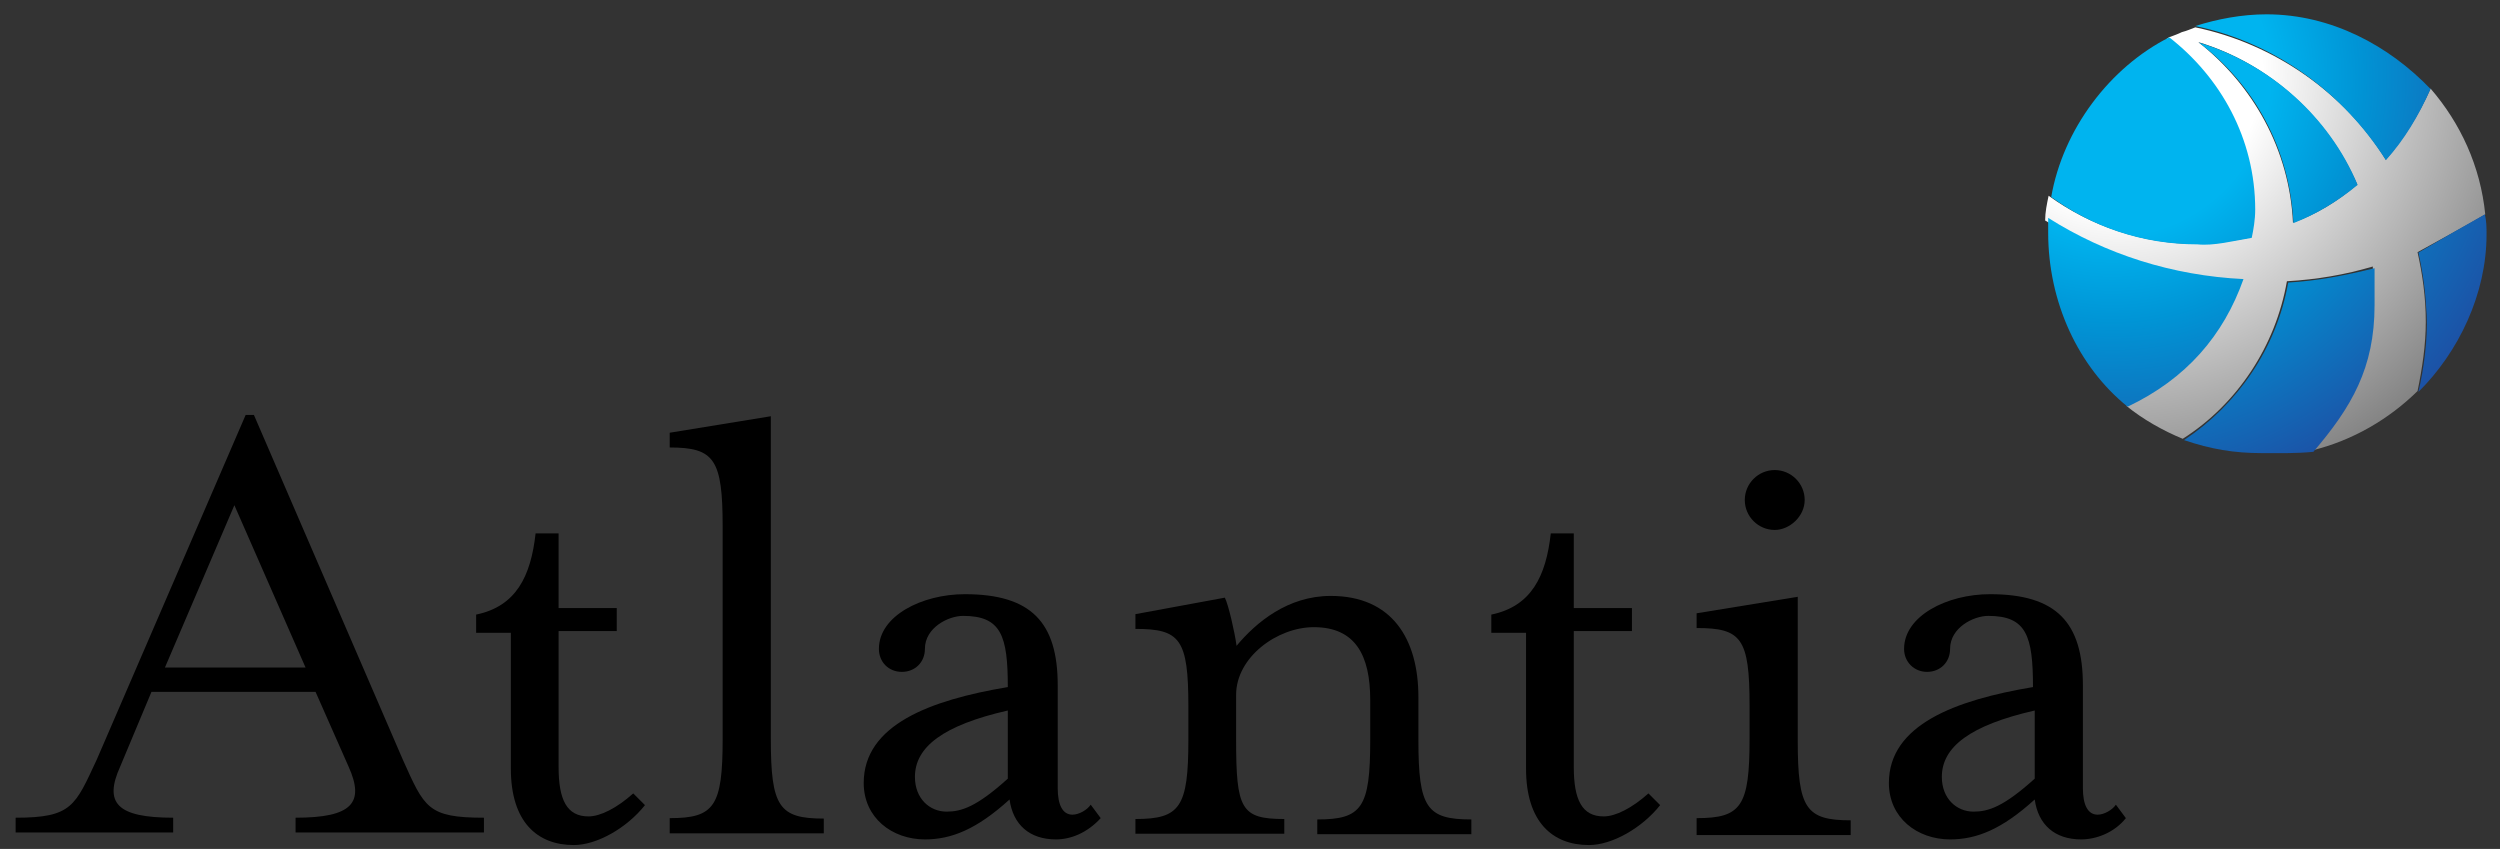
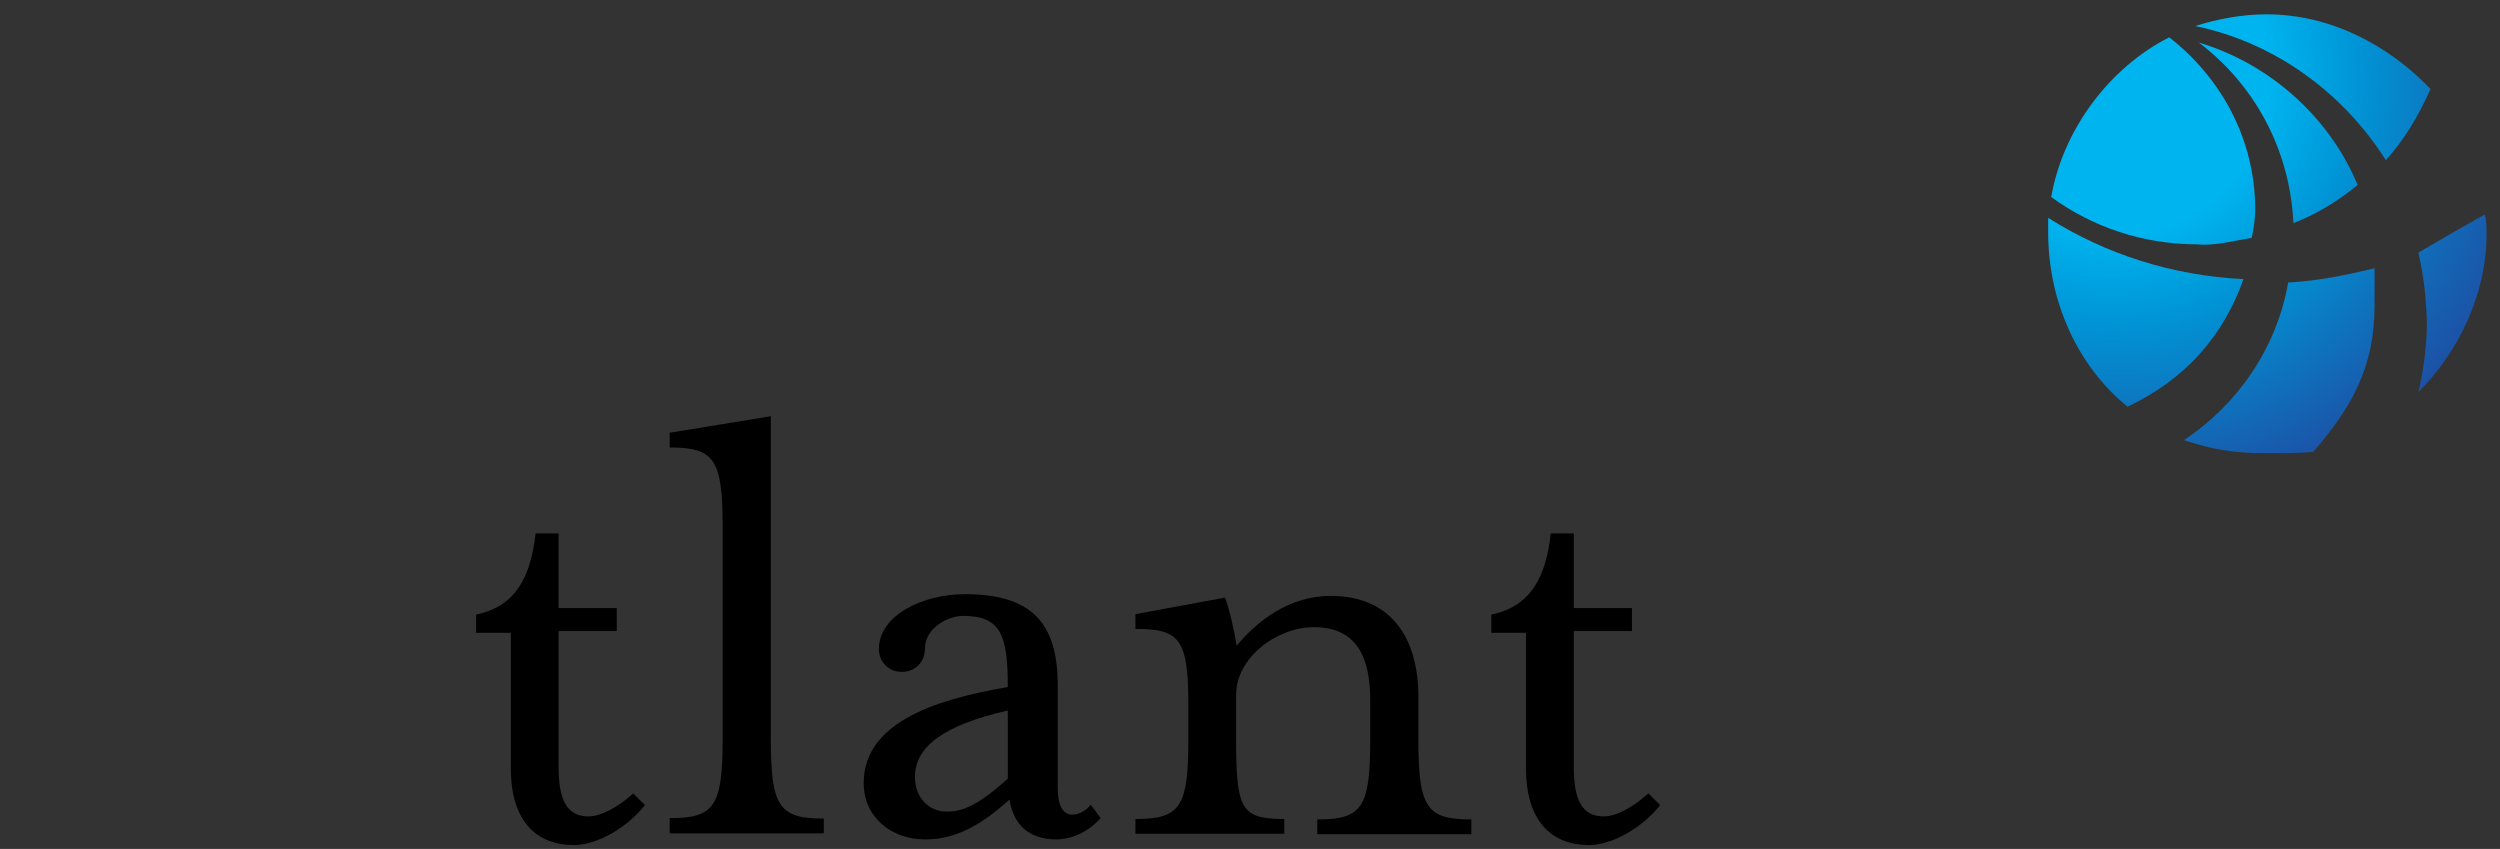
<svg xmlns="http://www.w3.org/2000/svg" version="1.1" baseProfile="basic" id="Livello_1" x="0px" y="0px" viewBox="14.7 317.9 576 195.6" xml:space="preserve">
  <rect x="14.7" y="317.9" width="576" height="195.6" fill="#333333" stroke="none" />
  <g>
-     <path d="M42.4,494.5c-3.8,8.4-0.8,11.8,12.2,11.8v3.4H18.3v-3.4c13,0,13.7-2.7,18.7-13.4l34.3-79.4h1.9l34.3,79.4   c5,11.1,5.7,13.4,18.7,13.4v3.4H82.8v-3.4c13,0,16-3.4,12.2-11.8l-7.6-17.2H49.6L42.4,494.5z M68.7,434.3l-16,37.4h32.4L68.7,434.3   z" />
    <path d="M124.4,463.3v-3.8c9.2-1.9,12.6-8.8,13.7-18.7h5.3v17.2h13.4v5.3h-13.4v31.3c0,7.6,1.9,11.4,6.9,11.4   c2.7,0,6.5-1.9,10.3-5.3l2.7,2.7c-4.2,5.3-11.1,9.2-16.4,9.2c-8.4,0-14.5-5.3-14.5-17.6v-31.3h-8V463.3z" />
    <path d="M169,509.8v-3.4c10.3,0,12.2-2.7,12.2-18.3v-48.8c0-15.6-1.9-18.3-12.2-18.3v-3.4l23.3-3.8v74.4c0,15.6,1.9,18.3,12.2,18.3   v3.4H169z" />
    <path d="M258,511.3c-6.1,0-9.9-3.4-10.7-9.2c-7.6,6.9-13.4,9.2-19.5,9.2c-7.6,0-14.1-5-14.1-13c0-13.4,15.3-19.1,33.2-22.1   c0-11.8-1.5-16.4-10.3-16.4c-3.4,0-8.8,2.7-8.8,7.6c0,3.1-2.3,5.3-5.3,5.3c-3.1,0-5.3-2.3-5.3-5.3c0-7.6,9.9-12.6,19.8-12.6   c15.3,0,21.4,6.5,21.4,21v23.7c0,3.8,1.1,6.1,3.4,6.1c1.5,0,3.4-1.1,4.2-2.3l2.3,3.1C265.2,509.8,261.4,511.3,258,511.3z    M246.9,481.6c-14.9,3.4-21.4,8.4-21.4,15.3c0,5,3.4,8,7.3,8c3.4,0,6.9-1.1,14.1-7.6V481.6z" />
    <path d="M321.3,455.2c14.1,0,20.2,9.9,20.2,23.3v9.9c0,15.6,1.9,18.3,12.2,18.3v3.4h-35.5v-3.4c10.3,0,12.2-2.7,12.2-18.3v-9.2   c0-10.3-3.4-16.8-13-16.8c-8.4,0-17.9,6.9-17.9,15.6v10.3c0,16,1.1,18.3,11.1,18.3v3.4h-34.3v-3.4c10.3,0,12.2-2.7,12.2-18.3v-7.6   c0-15.6-1.9-17.9-12.2-17.9v-3.4l20.6-3.8c0.8,1.5,2.3,8,2.7,11.1C304.1,461.3,311.4,455.2,321.3,455.2z" />
    <path d="M358.3,463.3v-3.8c9.2-1.9,12.6-8.8,13.7-18.7h5.3v17.2h13.4v5.3h-13.4v31.3c0,7.6,1.9,11.4,6.9,11.4   c2.7,0,6.5-1.9,10.3-5.3l2.7,2.7c-4.2,5.3-11.1,9.2-16.4,9.2c-8.4,0-14.5-5.3-14.5-17.6v-31.3h-8V463.3z" />
-     <path d="M405.6,509.8v-3.4c10.3,0,12.2-2.7,12.2-18.3v-7.6c0-15.6-1.9-17.9-12.2-17.9v-3.4l23.3-3.8v33.2   c0,15.6,1.9,18.3,12.2,18.3v3.4h-35.5V509.8z M423.6,440c-3.8,0-6.9-3.1-6.9-6.9s3.1-6.9,6.9-6.9c3.8,0,6.9,3.1,6.9,6.9   S427,440,423.6,440z" />
-     <path d="M494.2,511.3c-6.1,0-9.9-3.4-10.7-9.2c-7.6,6.9-13.4,9.2-19.5,9.2c-7.6,0-14.1-5-14.1-13c0-13.4,15.3-19.1,33.2-22.1   c0-11.8-1.5-16.4-10.3-16.4c-3.4,0-8.8,2.7-8.8,7.6c0,3.1-2.3,5.3-5.3,5.3s-5.3-2.3-5.3-5.3c0-7.6,9.9-12.6,19.8-12.6   c15.3,0,21.4,6.5,21.4,21v23.7c0,3.8,1.1,6.1,3.4,6.1c1.5,0,3.4-1.1,4.2-2.3l2.3,3.1C501.8,509.8,497.6,511.3,494.2,511.3z    M483.5,481.6c-14.9,3.4-21.4,8.4-21.4,15.3c0,5,3.4,8,7.3,8c3.4,0,6.9-1.1,14.1-7.6V481.6z" />
  </g>
  <g>
    <radialGradient id="SVGID_1_" cx="177.733" cy="841.15" r="30.91" gradientTransform="matrix(3.342 0 0 -3.342 -91.092 3144.72)" gradientUnits="userSpaceOnUse">
      <stop offset="0.32" style="stop-color:#FFFFFF" />
      <stop offset="1" style="stop-color:#808080" />
    </radialGradient>
-     <path fill="url(#SVGID_1_)" d="M587.3,367.3c-1.1-11.1-5.7-21-12.6-29c-2.7,6.1-6.1,11.4-10.3,16.4c-9.5-15.3-25.6-26.7-43.9-30.5   c-1.1,0.4-1.9,0.8-3.1,1.1c-0.8,0.4-1.9,0.8-2.7,1.1c-0.4,0-0.4,0.4-0.8,0.4c12.2,8.8,19.8,23.3,19.8,39.7c0,1.9,0,4.2-0.4,6.1   c-4.2,0.8-8,1.5-12.6,1.5c-12.6,0-24.4-4.2-34-11.1c-0.4,1.9-0.8,3.8-0.8,5.7c13,8,28.6,13.4,45,14.1c-4.6,13-14.1,23.3-26.3,28.6   c3.8,3.1,8.4,5.7,13,7.6c12.6-8,21.4-21.4,24-36.3c6.9-0.4,13.4-1.5,19.8-3.4c0,1.5,0,3.1,0,4.6c0,14.5-5.3,27.5-14.1,37.8   c9.5-2.3,17.9-7.3,24.4-13.7c1.1-5.3,1.9-10.7,1.9-16c0-5.7-0.8-11.1-1.9-16C577.7,372.7,582.7,370,587.3,367.3z M543,369.2   c-0.8-16.8-9.2-31.7-21.8-41.6c16.4,5,29.8,17.2,36.6,32.8C553.3,364.3,548.3,367.3,543,369.2z" />
    <g>
      <g>
        <radialGradient id="SVGID_2_" cx="175.372" cy="840.862" r="32.398" gradientTransform="matrix(3.342 0 0 -3.342 -91.092 3144.72)" gradientUnits="userSpaceOnUse">
          <stop offset="0.36" style="stop-color:#00B4EF" />
          <stop offset="0.558" style="stop-color:#0095D6" />
          <stop offset="1" style="stop-color:#1D4FA4" />
        </radialGradient>
        <path fill="url(#SVGID_2_)" d="M587.6,371.9c0-1.5,0-3.1-0.4-4.6c-4.6,2.6-9.2,5.2-15.3,8.8c1.1,5,1.6,8.7,1.9,14.3     c0.3,5.7-0.7,12.8-1.9,17.8C581.2,399,587.6,385.6,587.6,371.9z" />
        <radialGradient id="SVGID_3_" cx="177.216" cy="840.01" r="29.837" gradientTransform="matrix(3.342 0 0 -3.342 -91.092 3144.72)" gradientUnits="userSpaceOnUse">
          <stop offset="0.36" style="stop-color:#00B4EF" />
          <stop offset="0.558" style="stop-color:#0095D6" />
          <stop offset="1" style="stop-color:#1D4FA4" />
        </radialGradient>
        <path fill="url(#SVGID_3_)" d="M541.9,383c-2.7,15.3-11.8,28.2-24,36.3c6.2,2.1,11.5,3,18,3c3.8,0,7.8,0.1,11.8-0.3     c8.8-10.3,14.1-19.3,14.1-33.8c0-1.5,0-7,0-8.5C554.8,381.4,548.7,382.6,541.9,383z" />
        <radialGradient id="SVGID_4_" cx="177.287" cy="840.762" r="30.485" gradientTransform="matrix(3.342 0 0 -3.342 -91.092 3144.72)" gradientUnits="userSpaceOnUse">
          <stop offset="0.36" style="stop-color:#00B4EF" />
          <stop offset="0.558" style="stop-color:#0095D6" />
          <stop offset="1" style="stop-color:#1D4FA4" />
        </radialGradient>
        <path fill="url(#SVGID_4_)" d="M531.6,382.2c-16.4-0.8-31.7-5.7-45-14.1c0,1.1,0,2.3,0,3.4c0,16,6.9,30.9,18.3,40.1     C518.4,405.2,527,395.2,531.6,382.2z" />
        <radialGradient id="SVGID_5_" cx="177.287" cy="840.538" r="30.206" gradientTransform="matrix(3.342 0 0 -3.342 -91.092 3144.72)" gradientUnits="userSpaceOnUse">
          <stop offset="0.36" style="stop-color:#00B4EF" />
          <stop offset="0.558" style="stop-color:#0095D6" />
          <stop offset="1" style="stop-color:#1D4FA4" />
        </radialGradient>
        <path fill="url(#SVGID_5_)" d="M536.9,321.2c-5.7,0-11.4,1.1-16.4,2.7c18.3,3.8,34,15.3,43.9,30.9c4.2-4.6,7.6-10.3,10.3-16.4     C565.1,328.4,551.8,321.2,536.9,321.2z" />
        <radialGradient id="SVGID_6_" cx="177.287" cy="840.588" r="30.194" gradientTransform="matrix(3.342 0 0 -3.342 -91.092 3144.72)" gradientUnits="userSpaceOnUse">
          <stop offset="0.36" style="stop-color:#00B4EF" />
          <stop offset="0.558" style="stop-color:#0095D6" />
          <stop offset="1" style="stop-color:#1D4FA4" />
        </radialGradient>
        <path fill="url(#SVGID_6_)" d="M557.9,360.5c-6.5-15.6-20.2-27.9-36.6-32.8c12.6,9.5,21,24.4,21.8,41.6     C548.3,367.3,553.3,364.3,557.9,360.5z" />
        <radialGradient id="SVGID_7_" cx="177.185" cy="840.546" r="30.517" gradientTransform="matrix(3.342 0 0 -3.342 -91.092 3144.72)" gradientUnits="userSpaceOnUse">
          <stop offset="0.36" style="stop-color:#00B4EF" />
          <stop offset="0.558" style="stop-color:#0095D6" />
          <stop offset="1" style="stop-color:#1D4FA4" />
        </radialGradient>
        <path fill="url(#SVGID_7_)" d="M533.5,372.7c0.4-1.9,0.8-4.2,0.8-6.5c0-16.4-8-30.5-19.8-39.7c-13.7,6.9-24.5,21.2-27.2,36.8     c9.5,6.9,21.1,10.9,33.7,10.9C524.7,374.6,529.3,373.4,533.5,372.7z" />
      </g>
    </g>
  </g>
</svg>